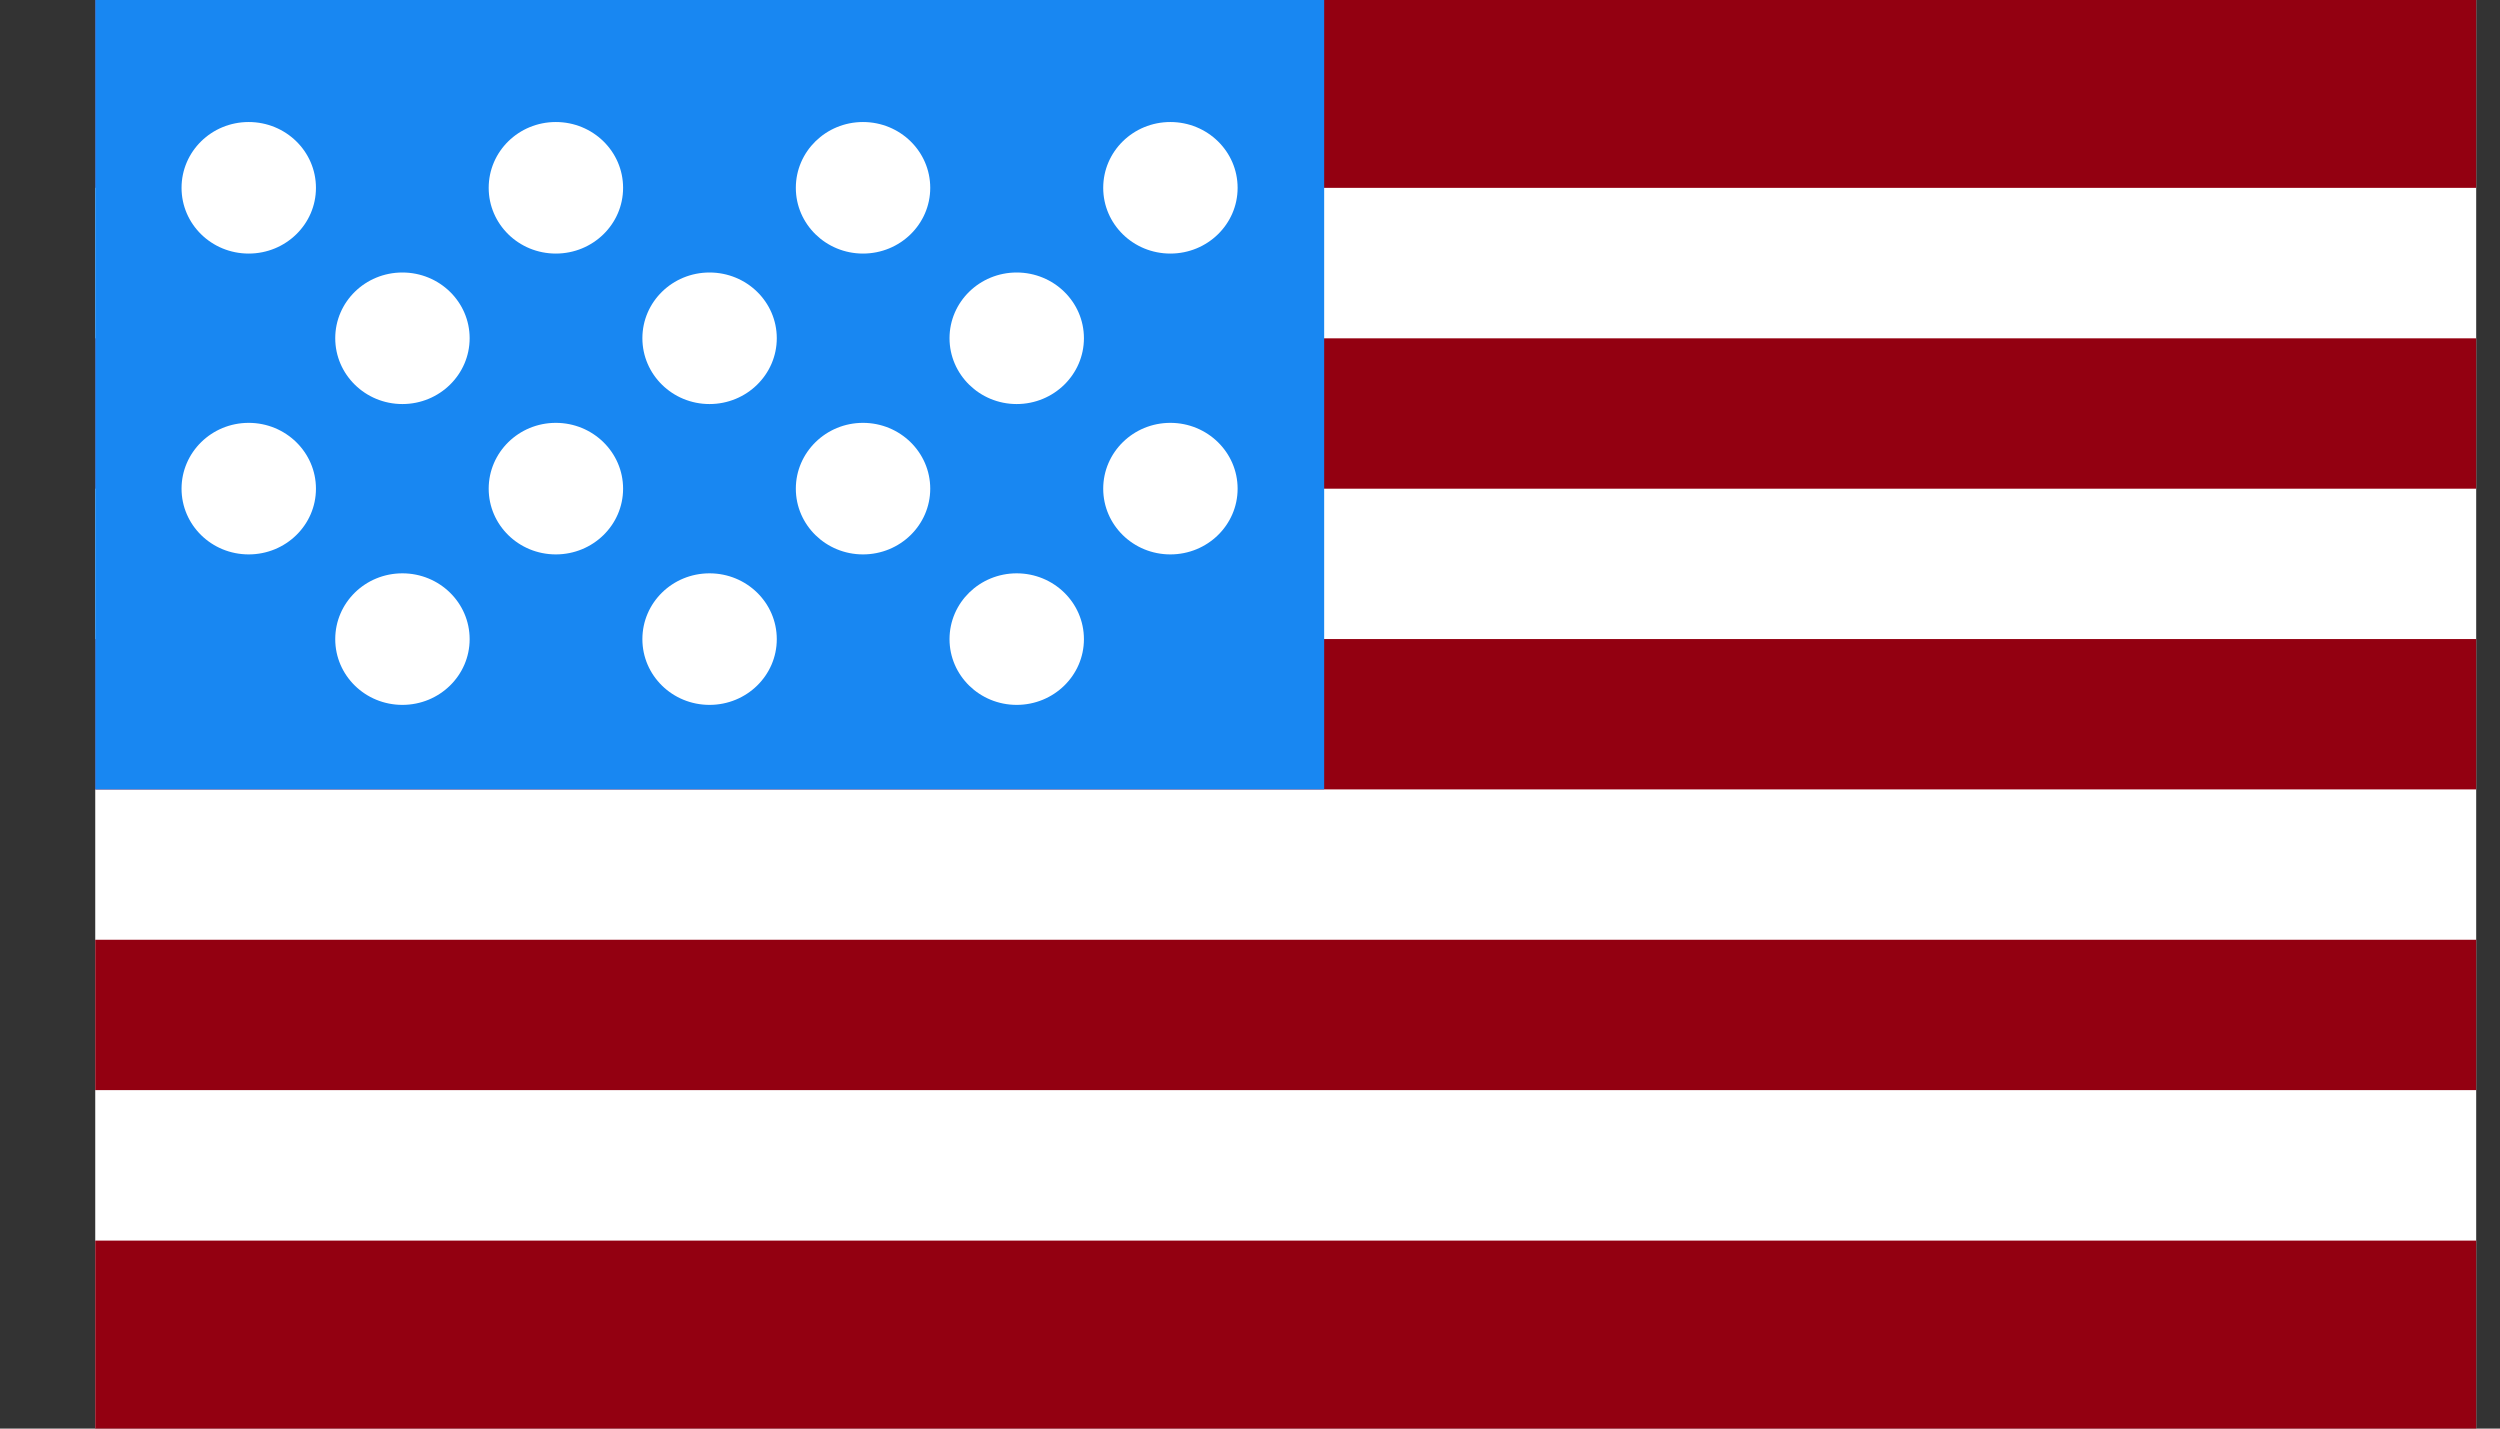
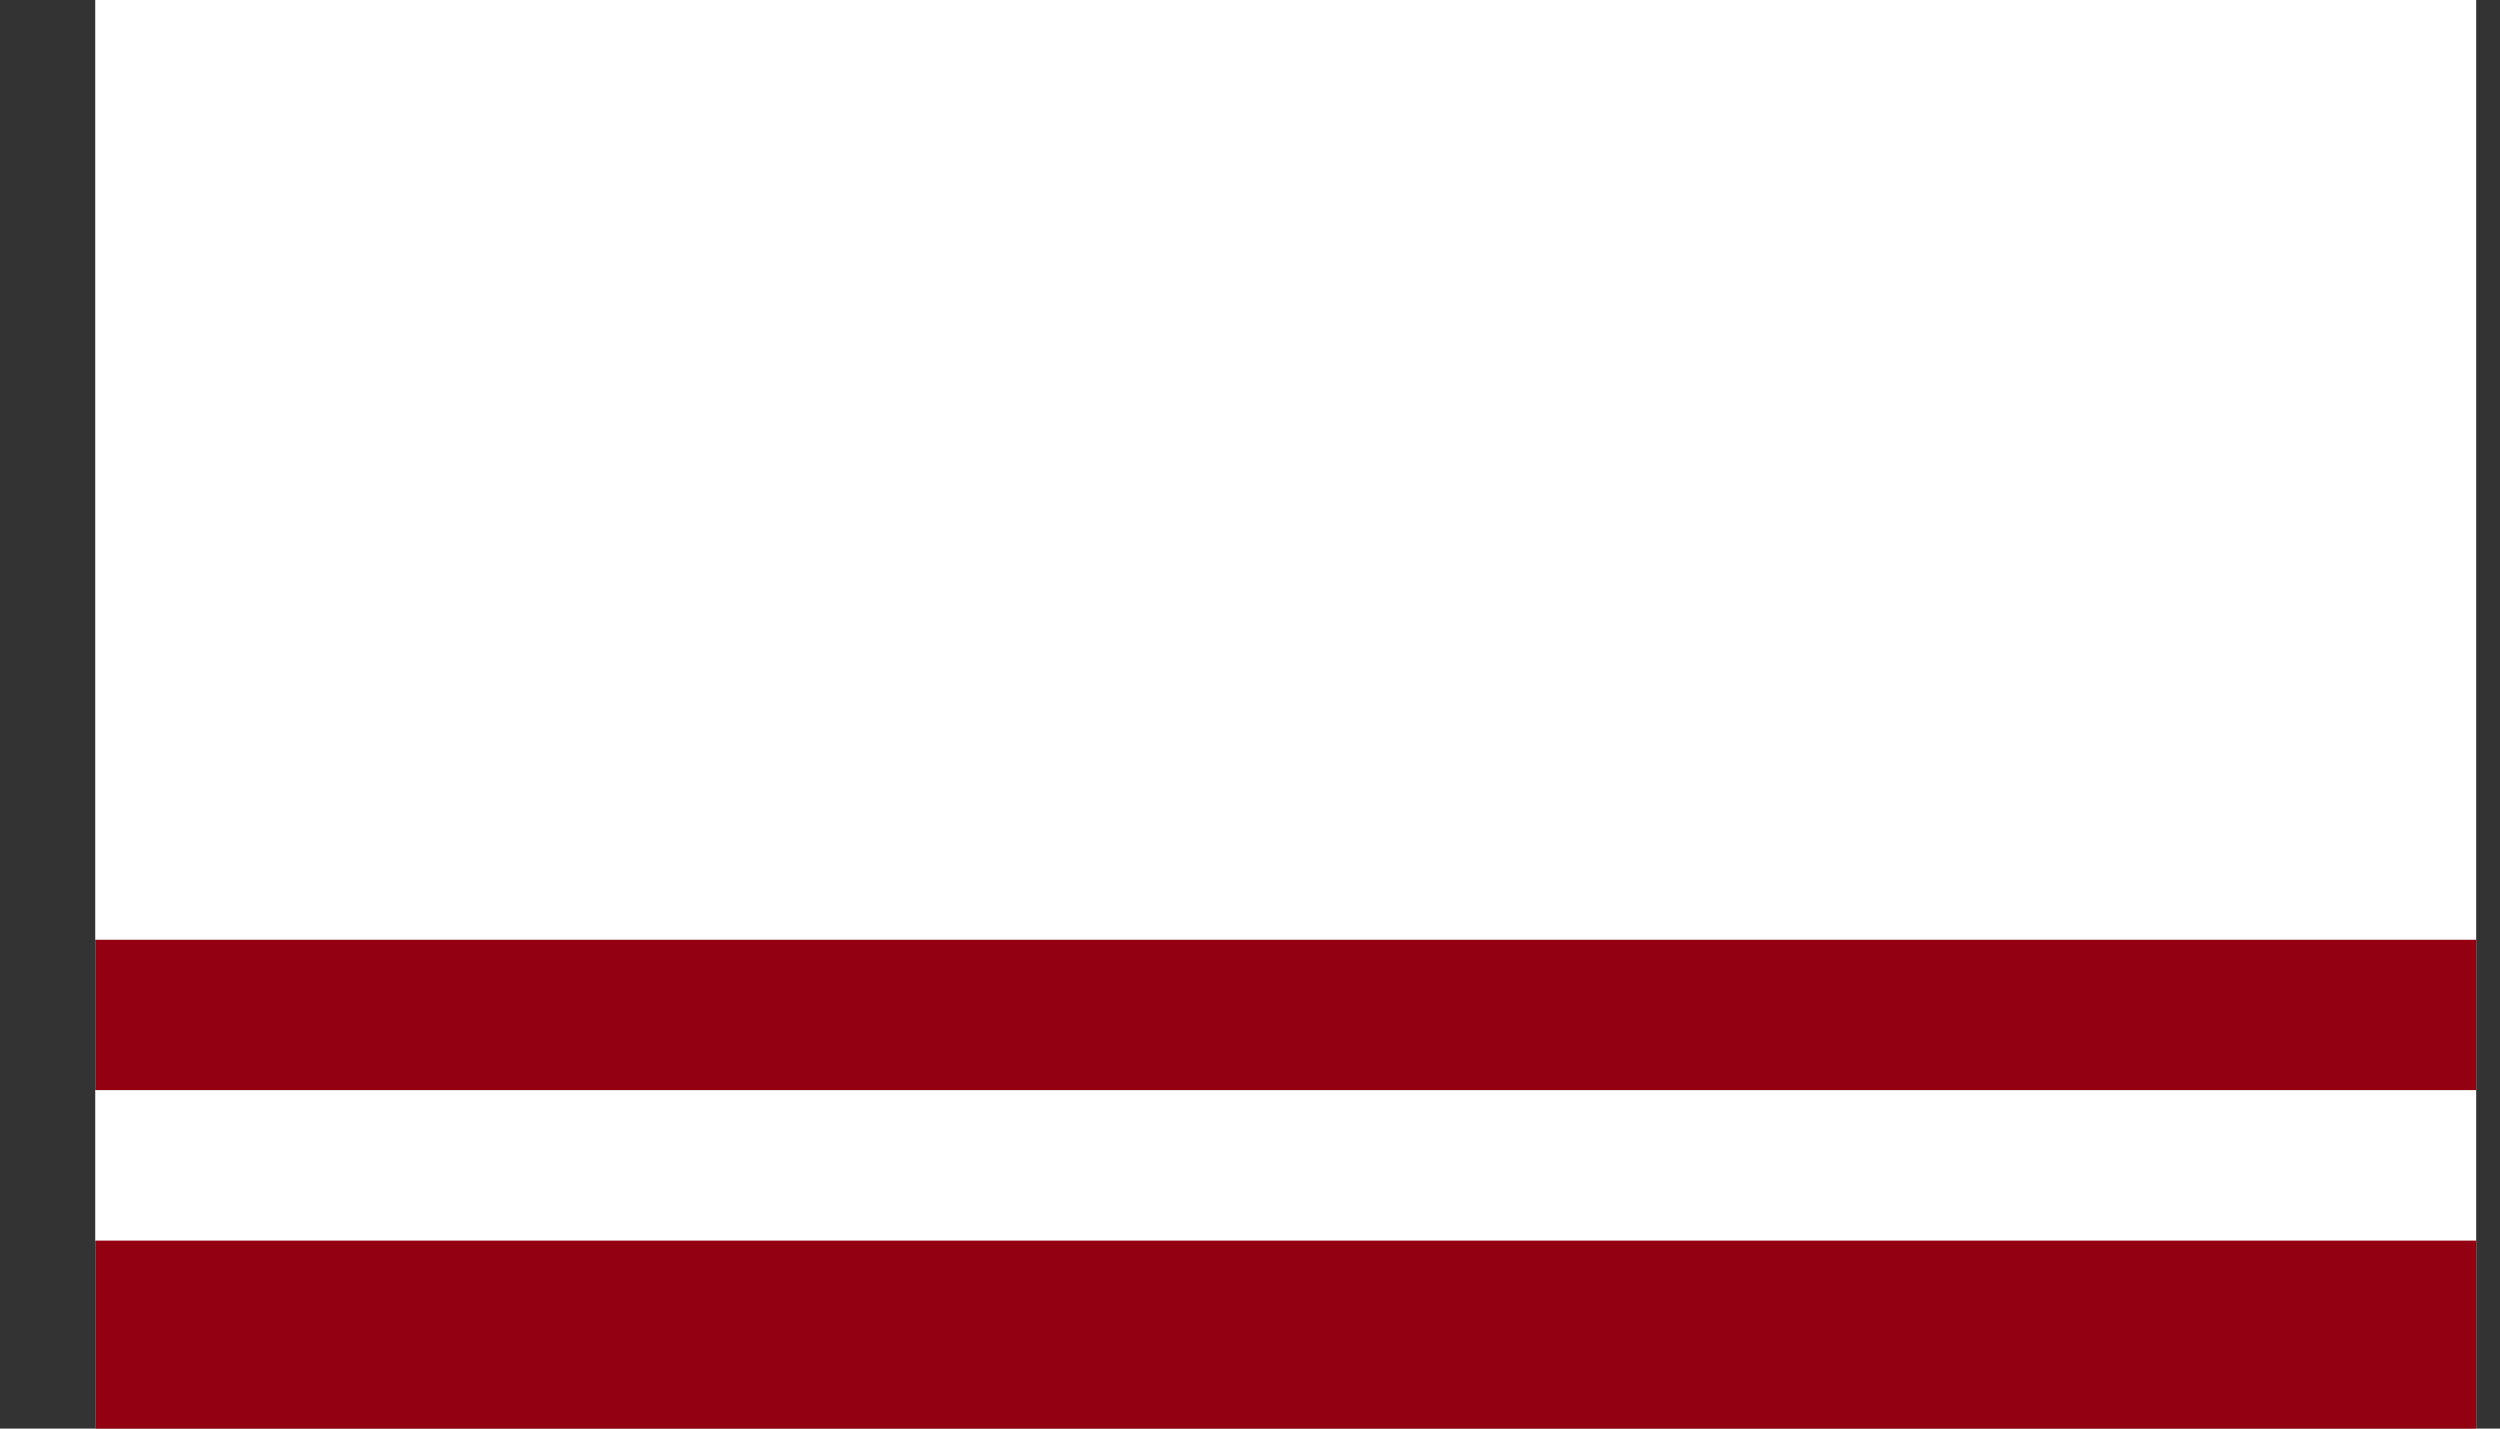
<svg xmlns="http://www.w3.org/2000/svg" width="21" height="12" viewBox="0 0 21 12" fill="none">
  <rect x="0" y="0" width="21" height="12" fill="#333333" stroke="none" />
-   <path d="M0.8 -0H20.8V11.999H0.8V-0Z" fill="white" />
-   <path d="M0.8 -0H20.8V1.578H0.8V-0ZM0.8 2.842H20.8V4.105H0.8V2.842ZM0.8 5.368H20.8V6.631H0.8V5.368Z" fill="#930011" />
-   <path d="M0.8 -0H11.123V6.631H0.8V-0Z" fill="#1887F2" />
+   <path d="M0.8 -0H20.8V11.999H0.8Z" fill="white" />
  <path d="M0.8 7.894H20.8V9.157H0.8V7.894Z" fill="#930011" />
  <path d="M2.089 2.13C2.401 2.13 2.654 1.883 2.654 1.578C2.654 1.272 2.401 1.025 2.089 1.025C1.777 1.025 1.525 1.272 1.525 1.578C1.525 1.883 1.777 2.13 2.089 2.13Z" fill="white" />
  <path d="M4.669 2.13C4.981 2.13 5.234 1.883 5.234 1.578C5.234 1.272 4.981 1.025 4.669 1.025C4.357 1.025 4.105 1.272 4.105 1.578C4.105 1.883 4.357 2.13 4.669 2.13Z" fill="white" />
  <path d="M7.249 2.13C7.561 2.13 7.814 1.883 7.814 1.578C7.814 1.272 7.561 1.025 7.249 1.025C6.938 1.025 6.685 1.272 6.685 1.578C6.685 1.883 6.938 2.13 7.249 2.13Z" fill="white" />
  <path d="M9.831 2.13C10.143 2.13 10.396 1.883 10.396 1.578C10.396 1.272 10.143 1.025 9.831 1.025C9.519 1.025 9.267 1.272 9.267 1.578C9.267 1.883 9.519 2.13 9.831 2.13Z" fill="white" />
  <path d="M8.54 3.394C8.852 3.394 9.105 3.146 9.105 2.841C9.105 2.536 8.852 2.289 8.54 2.289C8.229 2.289 7.976 2.536 7.976 2.841C7.976 3.146 8.229 3.394 8.54 3.394Z" fill="white" />
  <path d="M5.96 3.394C6.272 3.394 6.525 3.146 6.525 2.841C6.525 2.536 6.272 2.289 5.96 2.289C5.648 2.289 5.396 2.536 5.396 2.841C5.396 3.146 5.648 3.394 5.96 3.394Z" fill="white" />
  <path d="M3.38 3.394C3.692 3.394 3.945 3.146 3.945 2.841C3.945 2.536 3.692 2.289 3.38 2.289C3.068 2.289 2.816 2.536 2.816 2.841C2.816 3.146 3.068 3.394 3.38 3.394Z" fill="white" />
-   <path d="M2.089 4.657C2.401 4.657 2.654 4.41 2.654 4.105C2.654 3.8 2.401 3.552 2.089 3.552C1.777 3.552 1.525 3.8 1.525 4.105C1.525 4.41 1.777 4.657 2.089 4.657Z" fill="white" />
  <path d="M4.669 4.657C4.981 4.657 5.234 4.41 5.234 4.105C5.234 3.8 4.981 3.552 4.669 3.552C4.357 3.552 4.105 3.8 4.105 4.105C4.105 4.41 4.357 4.657 4.669 4.657Z" fill="white" />
  <path d="M7.249 4.657C7.561 4.657 7.814 4.41 7.814 4.105C7.814 3.8 7.561 3.552 7.249 3.552C6.938 3.552 6.685 3.8 6.685 4.105C6.685 4.41 6.938 4.657 7.249 4.657Z" fill="white" />
  <path d="M9.831 4.657C10.143 4.657 10.396 4.41 10.396 4.105C10.396 3.8 10.143 3.552 9.831 3.552C9.519 3.552 9.267 3.8 9.267 4.105C9.267 4.41 9.519 4.657 9.831 4.657Z" fill="white" />
  <path d="M8.54 5.921C8.852 5.921 9.105 5.674 9.105 5.369C9.105 5.063 8.852 4.816 8.54 4.816C8.229 4.816 7.976 5.063 7.976 5.369C7.976 5.674 8.229 5.921 8.54 5.921Z" fill="white" />
  <path d="M5.96 5.921C6.272 5.921 6.525 5.674 6.525 5.369C6.525 5.063 6.272 4.816 5.96 4.816C5.648 4.816 5.396 5.063 5.396 5.369C5.396 5.674 5.648 5.921 5.96 5.921Z" fill="white" />
  <path d="M3.38 5.921C3.692 5.921 3.945 5.674 3.945 5.369C3.945 5.063 3.692 4.816 3.38 4.816C3.068 4.816 2.816 5.063 2.816 5.369C2.816 5.674 3.068 5.921 3.38 5.921Z" fill="white" />
  <path d="M0.8 10.421H20.8V12H0.8V10.421Z" fill="#930011" />
</svg>